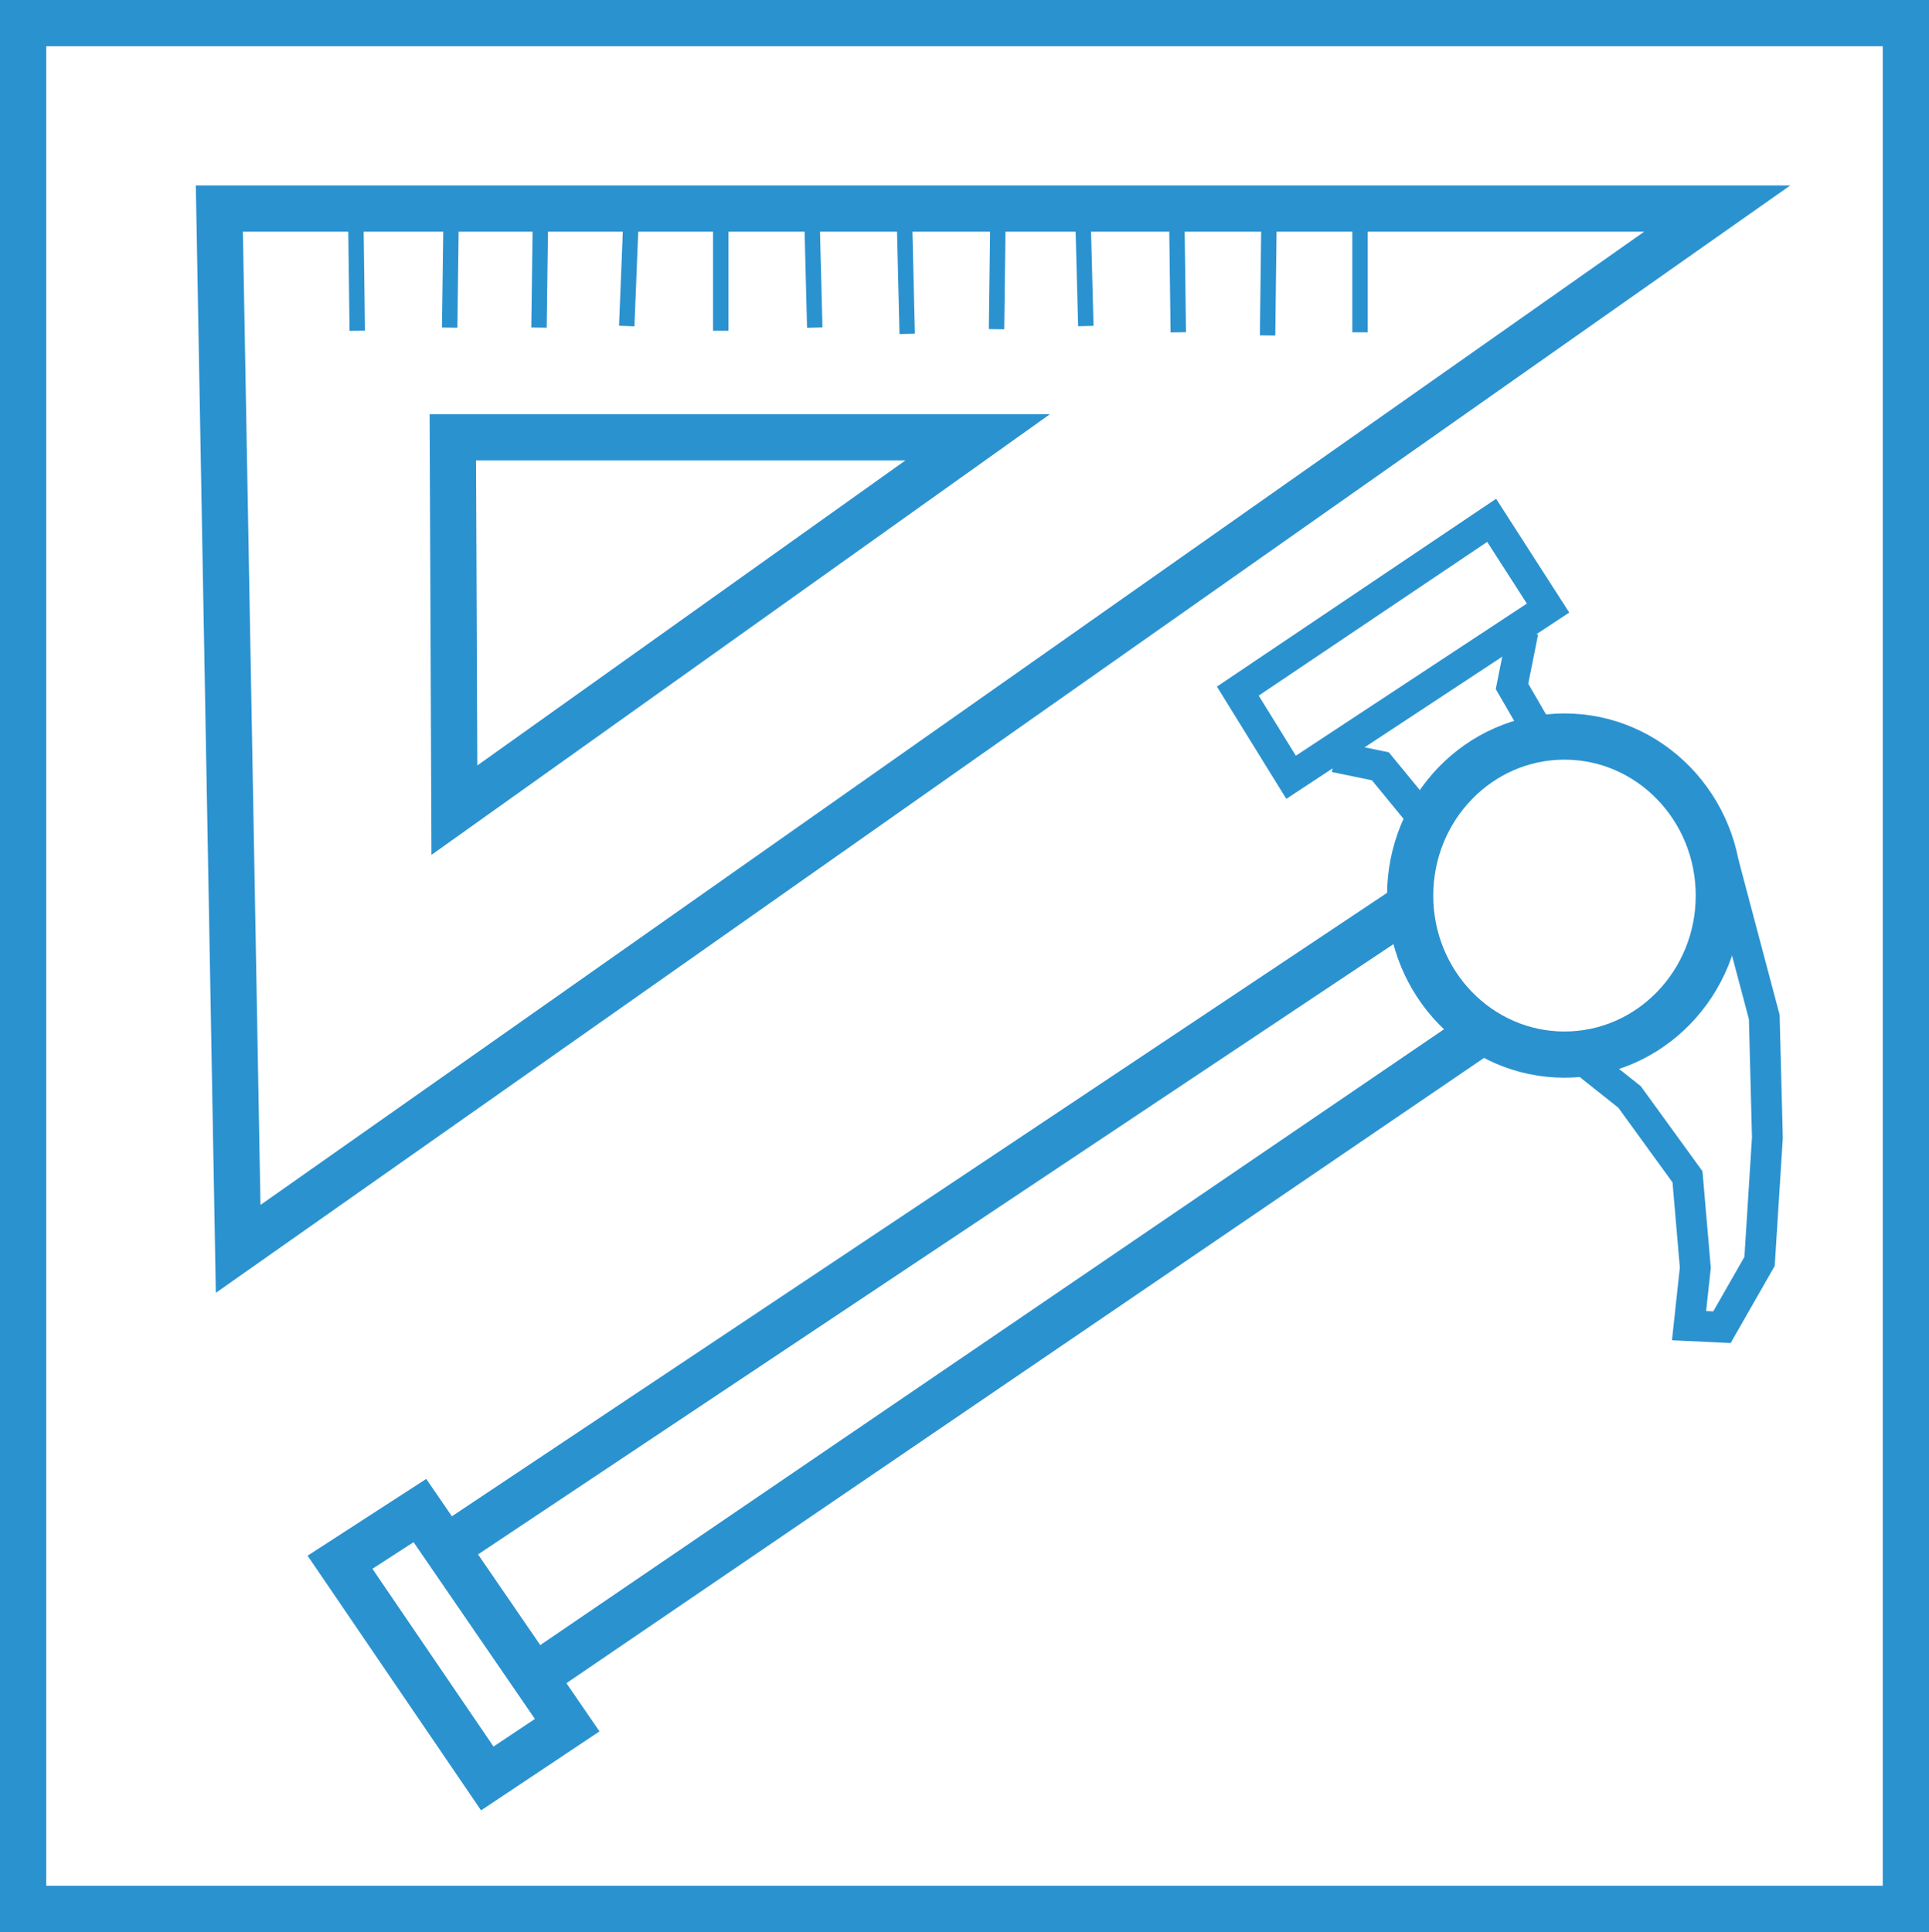
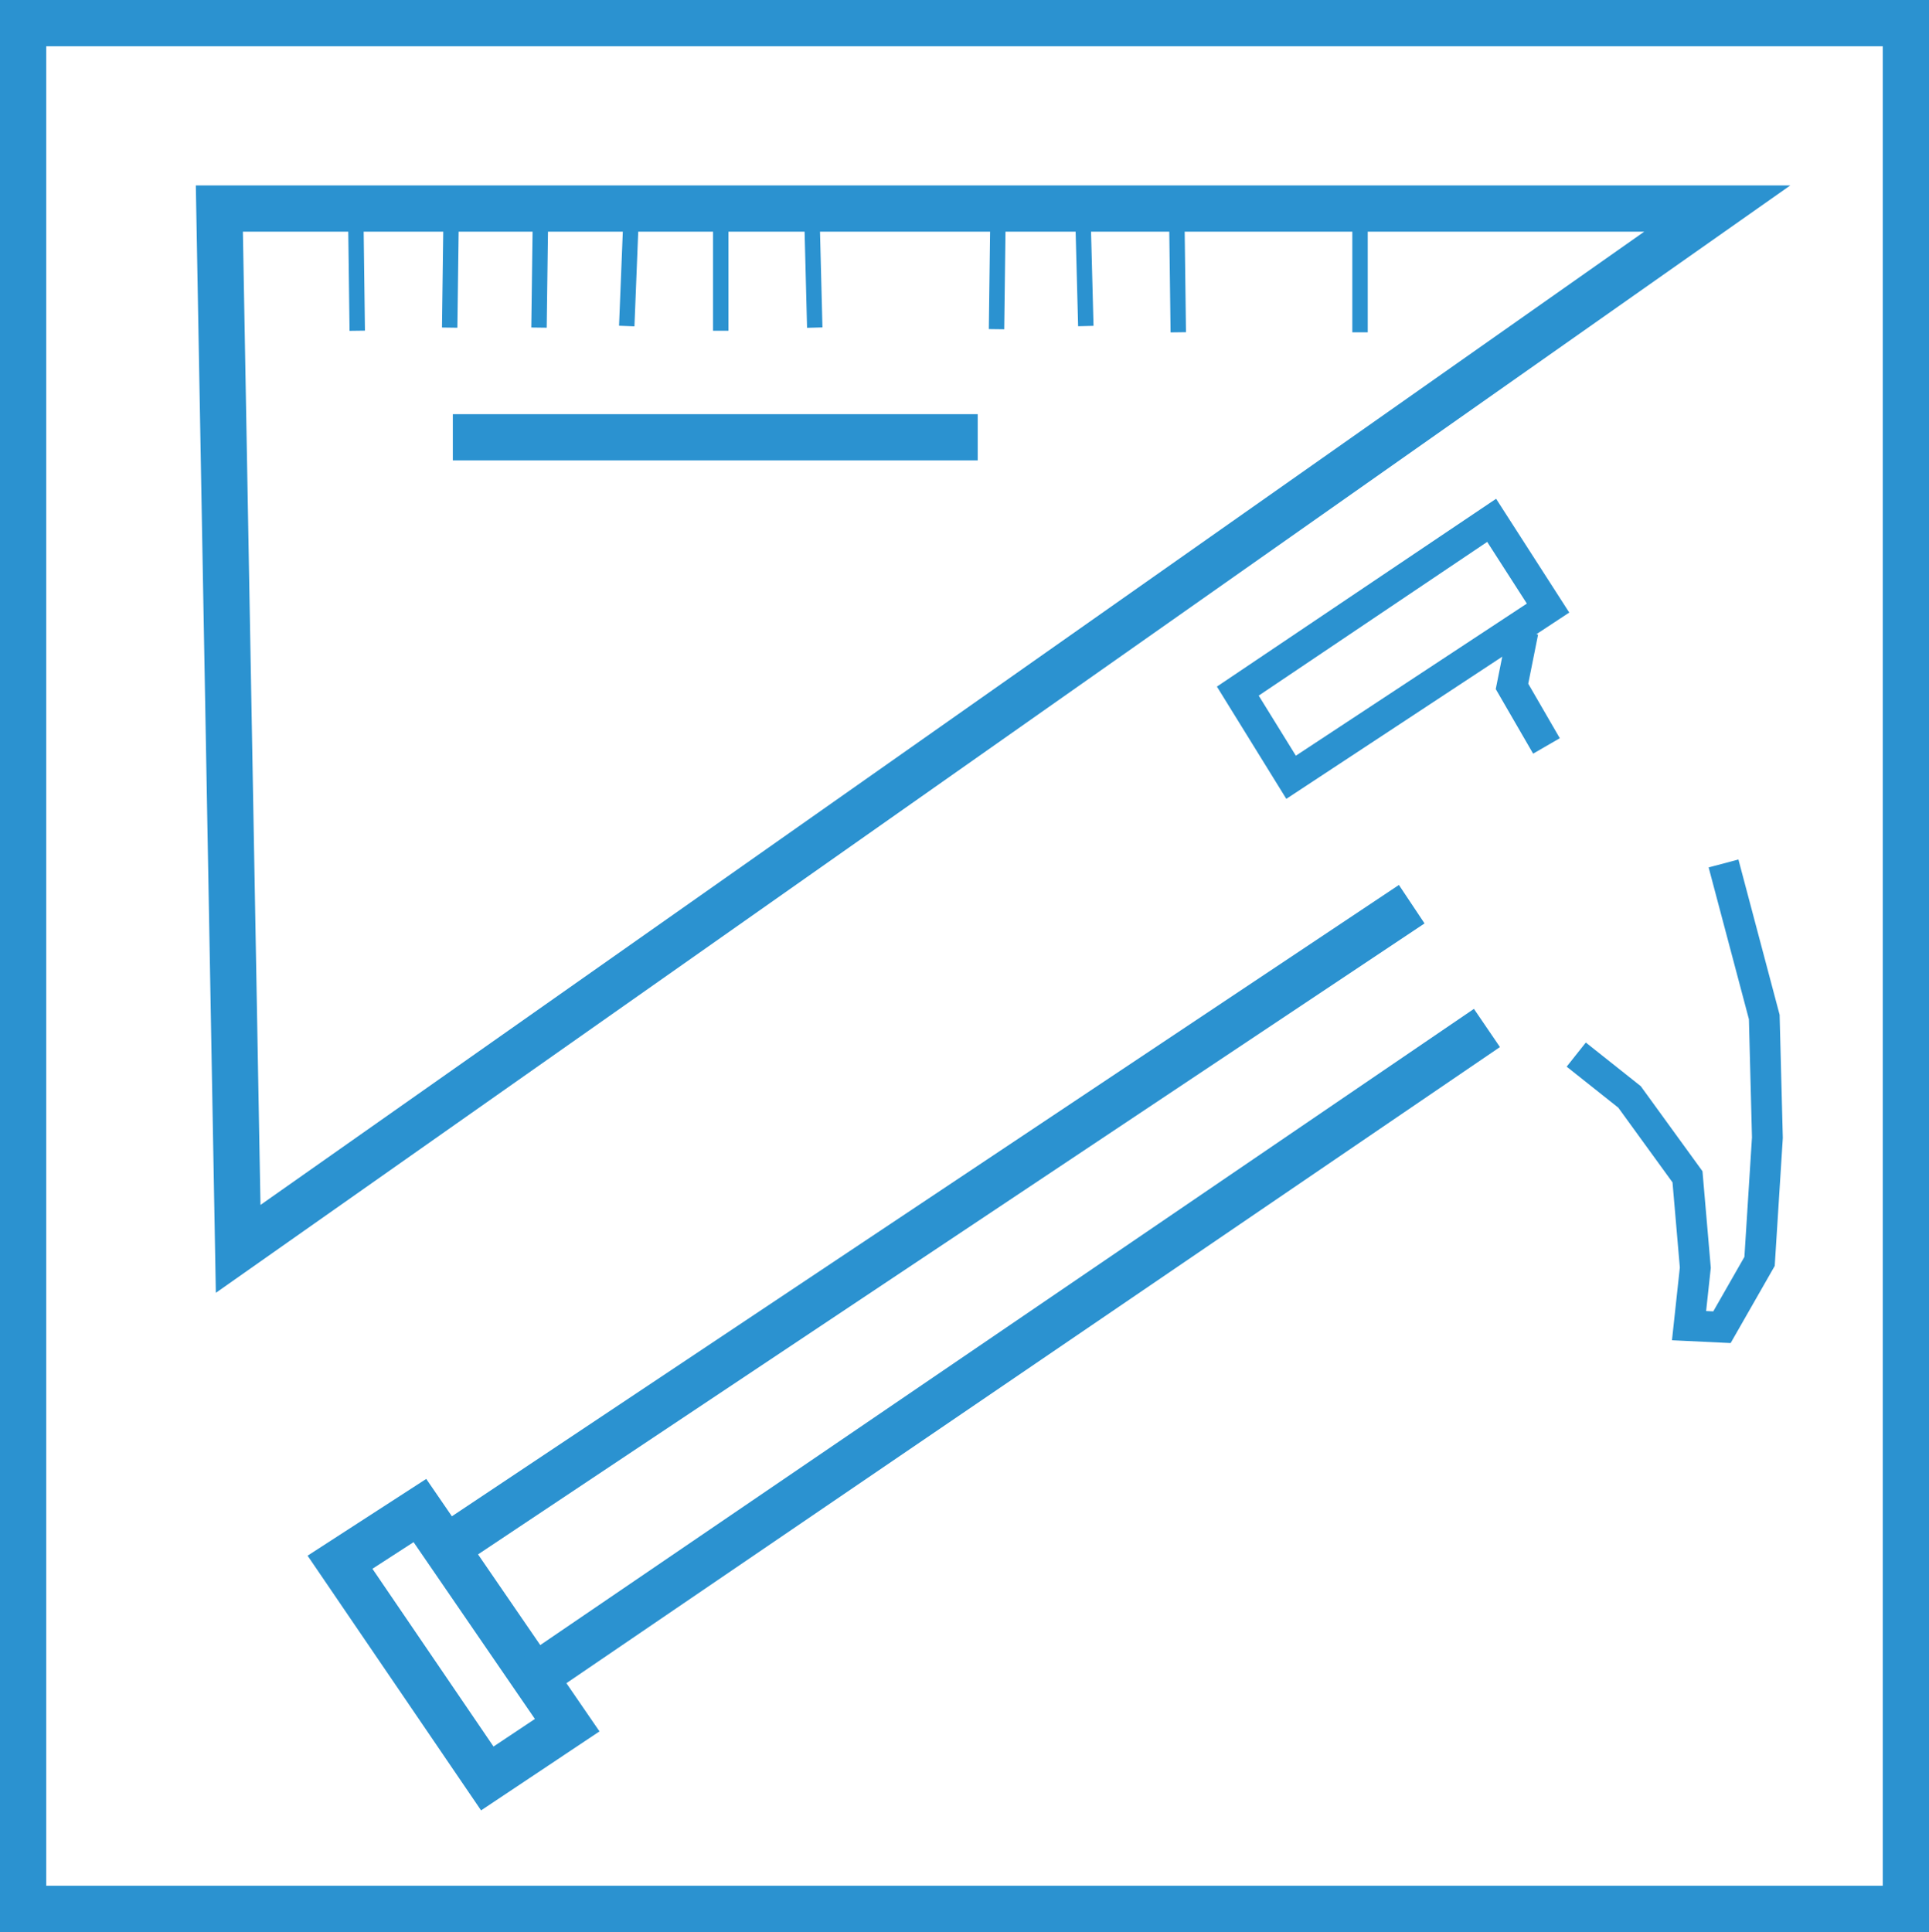
<svg xmlns="http://www.w3.org/2000/svg" xmlns:ns1="http://sodipodi.sourceforge.net/DTD/sodipodi-0.dtd" xmlns:ns2="http://www.inkscape.org/namespaces/inkscape" width="125.2" height="125.4" viewBox="0 0 125.2 125.4" version="1.1" id="svg4" ns1:docname="tmp.svg" ns2:version="0.92.3 (2405546, 2018-03-11)">
  <defs id="defs8" />
  <ns1:namedview pagecolor="#ffffff" bordercolor="#666666" borderopacity="1" objecttolerance="10" gridtolerance="10" guidetolerance="10" ns2:pageopacity="0" ns2:pageshadow="2" ns2:window-width="1297" ns2:window-height="746" id="namedview6" showgrid="false" fit-margin-top="0" fit-margin-left="0" fit-margin-right="0" fit-margin-bottom="0" ns2:zoom="2.4583333" ns2:cx="65.789994" ns2:cy="60.430245" ns2:window-x="61" ns2:window-y="-8" ns2:window-maximized="1" ns2:current-layer="svg4" />
  <g id="g844" transform="translate(0,0.1)" style="stroke:#2b92d0;stroke-opacity:1">
    <g id="g12" style="stroke:#2b92d0;stroke-opacity:1">
      <rect id="rect4" height="122.4" width="122.2" stroke-miterlimit="10" y="1.4" x="1.5" style="fill:none;stroke:#2b92d0;stroke-width:3;stroke-miterlimit:10;stroke-opacity:1" />
    </g>
  </g>
  <path style="fill:none;stroke:#2b92d0;stroke-width:3;stroke-linecap:butt;stroke-linejoin:miter;stroke-opacity:1;stroke-miterlimit:4;stroke-dasharray:none" d="M 14.237,13.536 15.458,81.061 111.458,13.536 Z" id="path857" ns2:connector-curvature="0" />
  <path style="fill:none;stroke:#2b92d0;stroke-width:1px;stroke-linecap:butt;stroke-linejoin:miter;stroke-opacity:1" d="m 23.085,13.536 0.102,7.932" id="path859" ns2:connector-curvature="0" />
  <path style="fill:none;stroke:#2b92d0;stroke-width:1px;stroke-linecap:butt;stroke-linejoin:miter;stroke-opacity:1" d="m 29.288,13.536 -0.102,7.729" id="path861" ns2:connector-curvature="0" />
  <path style="fill:none;stroke:#2b92d0;stroke-width:1px;stroke-linecap:butt;stroke-linejoin:miter;stroke-opacity:1" d="m 35.085,13.637 -0.102,7.627" id="path863" ns2:connector-curvature="0" />
  <path style="fill:none;stroke:#2b92d0;stroke-width:1px;stroke-linecap:butt;stroke-linejoin:miter;stroke-opacity:1" d="m 40.983,13.536 -0.305,7.627" id="path865" ns2:connector-curvature="0" />
  <path style="fill:none;stroke:#2b92d0;stroke-width:1px;stroke-linecap:butt;stroke-linejoin:miter;stroke-opacity:1" d="m 46.78,13.536 v 7.932" id="path867" ns2:connector-curvature="0" />
  <path style="fill:none;stroke:#2b92d0;stroke-width:1px;stroke-linecap:butt;stroke-linejoin:miter;stroke-opacity:1" d="m 52.678,13.332 0.203,7.932" id="path869" ns2:connector-curvature="0" />
-   <path style="fill:none;stroke:#2b92d0;stroke-width:1px;stroke-linecap:butt;stroke-linejoin:miter;stroke-opacity:1" d="m 58.678,13.231 0.203,8.441" id="path871" ns2:connector-curvature="0" />
  <path style="fill:none;stroke:#2b92d0;stroke-width:1px;stroke-linecap:butt;stroke-linejoin:miter;stroke-opacity:1" d="m 64.78,13.536 -0.102,7.831" id="path873" ns2:connector-curvature="0" />
  <path style="fill:none;stroke:#2b92d0;stroke-width:1px;stroke-linecap:butt;stroke-linejoin:miter;stroke-opacity:1" d="m 70.271,13.434 0.203,7.729" id="path875" ns2:connector-curvature="0" />
  <path style="fill:none;stroke:#2b92d0;stroke-width:1px;stroke-linecap:butt;stroke-linejoin:miter;stroke-opacity:1" d="m 76.373,13.637 0.102,7.932" id="path877" ns2:connector-curvature="0" />
-   <path style="fill:none;stroke:#2b92d0;stroke-width:1px;stroke-linecap:butt;stroke-linejoin:miter;stroke-opacity:1" d="m 82.373,13.536 -0.102,8.237" id="path879" ns2:connector-curvature="0" />
  <path style="fill:none;stroke:#2b92d0;stroke-width:1px;stroke-linecap:butt;stroke-linejoin:miter;stroke-opacity:1" d="m 88.271,13.536 v 8.034" id="path881" ns2:connector-curvature="0" />
-   <path style="fill:none;stroke:#2b92d0;stroke-width:3;stroke-linecap:butt;stroke-linejoin:miter;stroke-opacity:1;stroke-miterlimit:4;stroke-dasharray:none" d="M 29.39,28.383 H 63.458 L 29.492,52.586 Z" id="path883" ns2:connector-curvature="0" />
+   <path style="fill:none;stroke:#2b92d0;stroke-width:3;stroke-linecap:butt;stroke-linejoin:miter;stroke-opacity:1;stroke-miterlimit:4;stroke-dasharray:none" d="M 29.39,28.383 H 63.458 Z" id="path883" ns2:connector-curvature="0" />
  <path style="fill:none;stroke:#2b92d0;stroke-width:3;stroke-linecap:butt;stroke-linejoin:miter;stroke-opacity:1;stroke-miterlimit:4;stroke-dasharray:none" d="m 22.068,101.4 9.559,14.034 5.186,-3.458 -9.559,-13.932 z" id="path885" ns2:connector-curvature="0" />
  <path style="fill:none;stroke:#2b92d0;stroke-width:3;stroke-linecap:butt;stroke-linejoin:miter;stroke-opacity:1;stroke-miterlimit:4;stroke-dasharray:none" d="M 29.085,100.383 91.627,58.688" id="path887" ns2:connector-curvature="0" />
  <path style="fill:none;stroke:#2b92d0;stroke-width:3;stroke-linecap:butt;stroke-linejoin:miter;stroke-opacity:1;stroke-miterlimit:4;stroke-dasharray:none" d="M 34.576,108.925 96.508,66.722" id="path889" ns2:connector-curvature="0" />
  <path style="fill:none;stroke:#2b92d0;stroke-width:2;stroke-linecap:butt;stroke-linejoin:miter;stroke-opacity:1;stroke-miterlimit:4;stroke-dasharray:none" d="M 80.339,44.858 96.814,33.773 100.475,39.468 83.797,50.451 Z" id="path891" ns2:connector-curvature="0" />
-   <ellipse style="opacity:1;fill:none;fill-opacity:1;stroke:#2b92d0;stroke-width:3;stroke-linecap:round;stroke-linejoin:round;stroke-miterlimit:4;stroke-dasharray:none;stroke-opacity:1" id="path901" cx="101.542" cy="58.129" rx="10.017" ry="10.322" />
-   <path style="fill:none;stroke:#2b92d0;stroke-width:2;stroke-linecap:butt;stroke-linejoin:miter;stroke-opacity:1;stroke-miterlimit:4;stroke-dasharray:none" d="m 86.644,49.129 2.949,0.61 3.254,3.966" id="path903" ns2:connector-curvature="0" />
  <path style="fill:none;stroke:#2b92d0;stroke-width:2;stroke-linecap:butt;stroke-linejoin:miter;stroke-opacity:1;stroke-miterlimit:4;stroke-dasharray:none" d="m 98.847,40.993 -0.712,3.559 2.237,3.864" id="path905" ns2:connector-curvature="0" />
  <path style="fill:none;stroke:#2b92d0;stroke-width:2;stroke-linecap:butt;stroke-linejoin:miter;stroke-opacity:1;stroke-miterlimit:4;stroke-dasharray:none" d="m 111.864,56.044 2.644,9.966 0.203,7.831 -0.508,8.034 -2.441,4.271 -2.136,-0.102 0.407,-3.763 -0.508,-5.898 -3.763,-5.186 -3.458,-2.746" id="path907" ns2:connector-curvature="0" />
</svg>